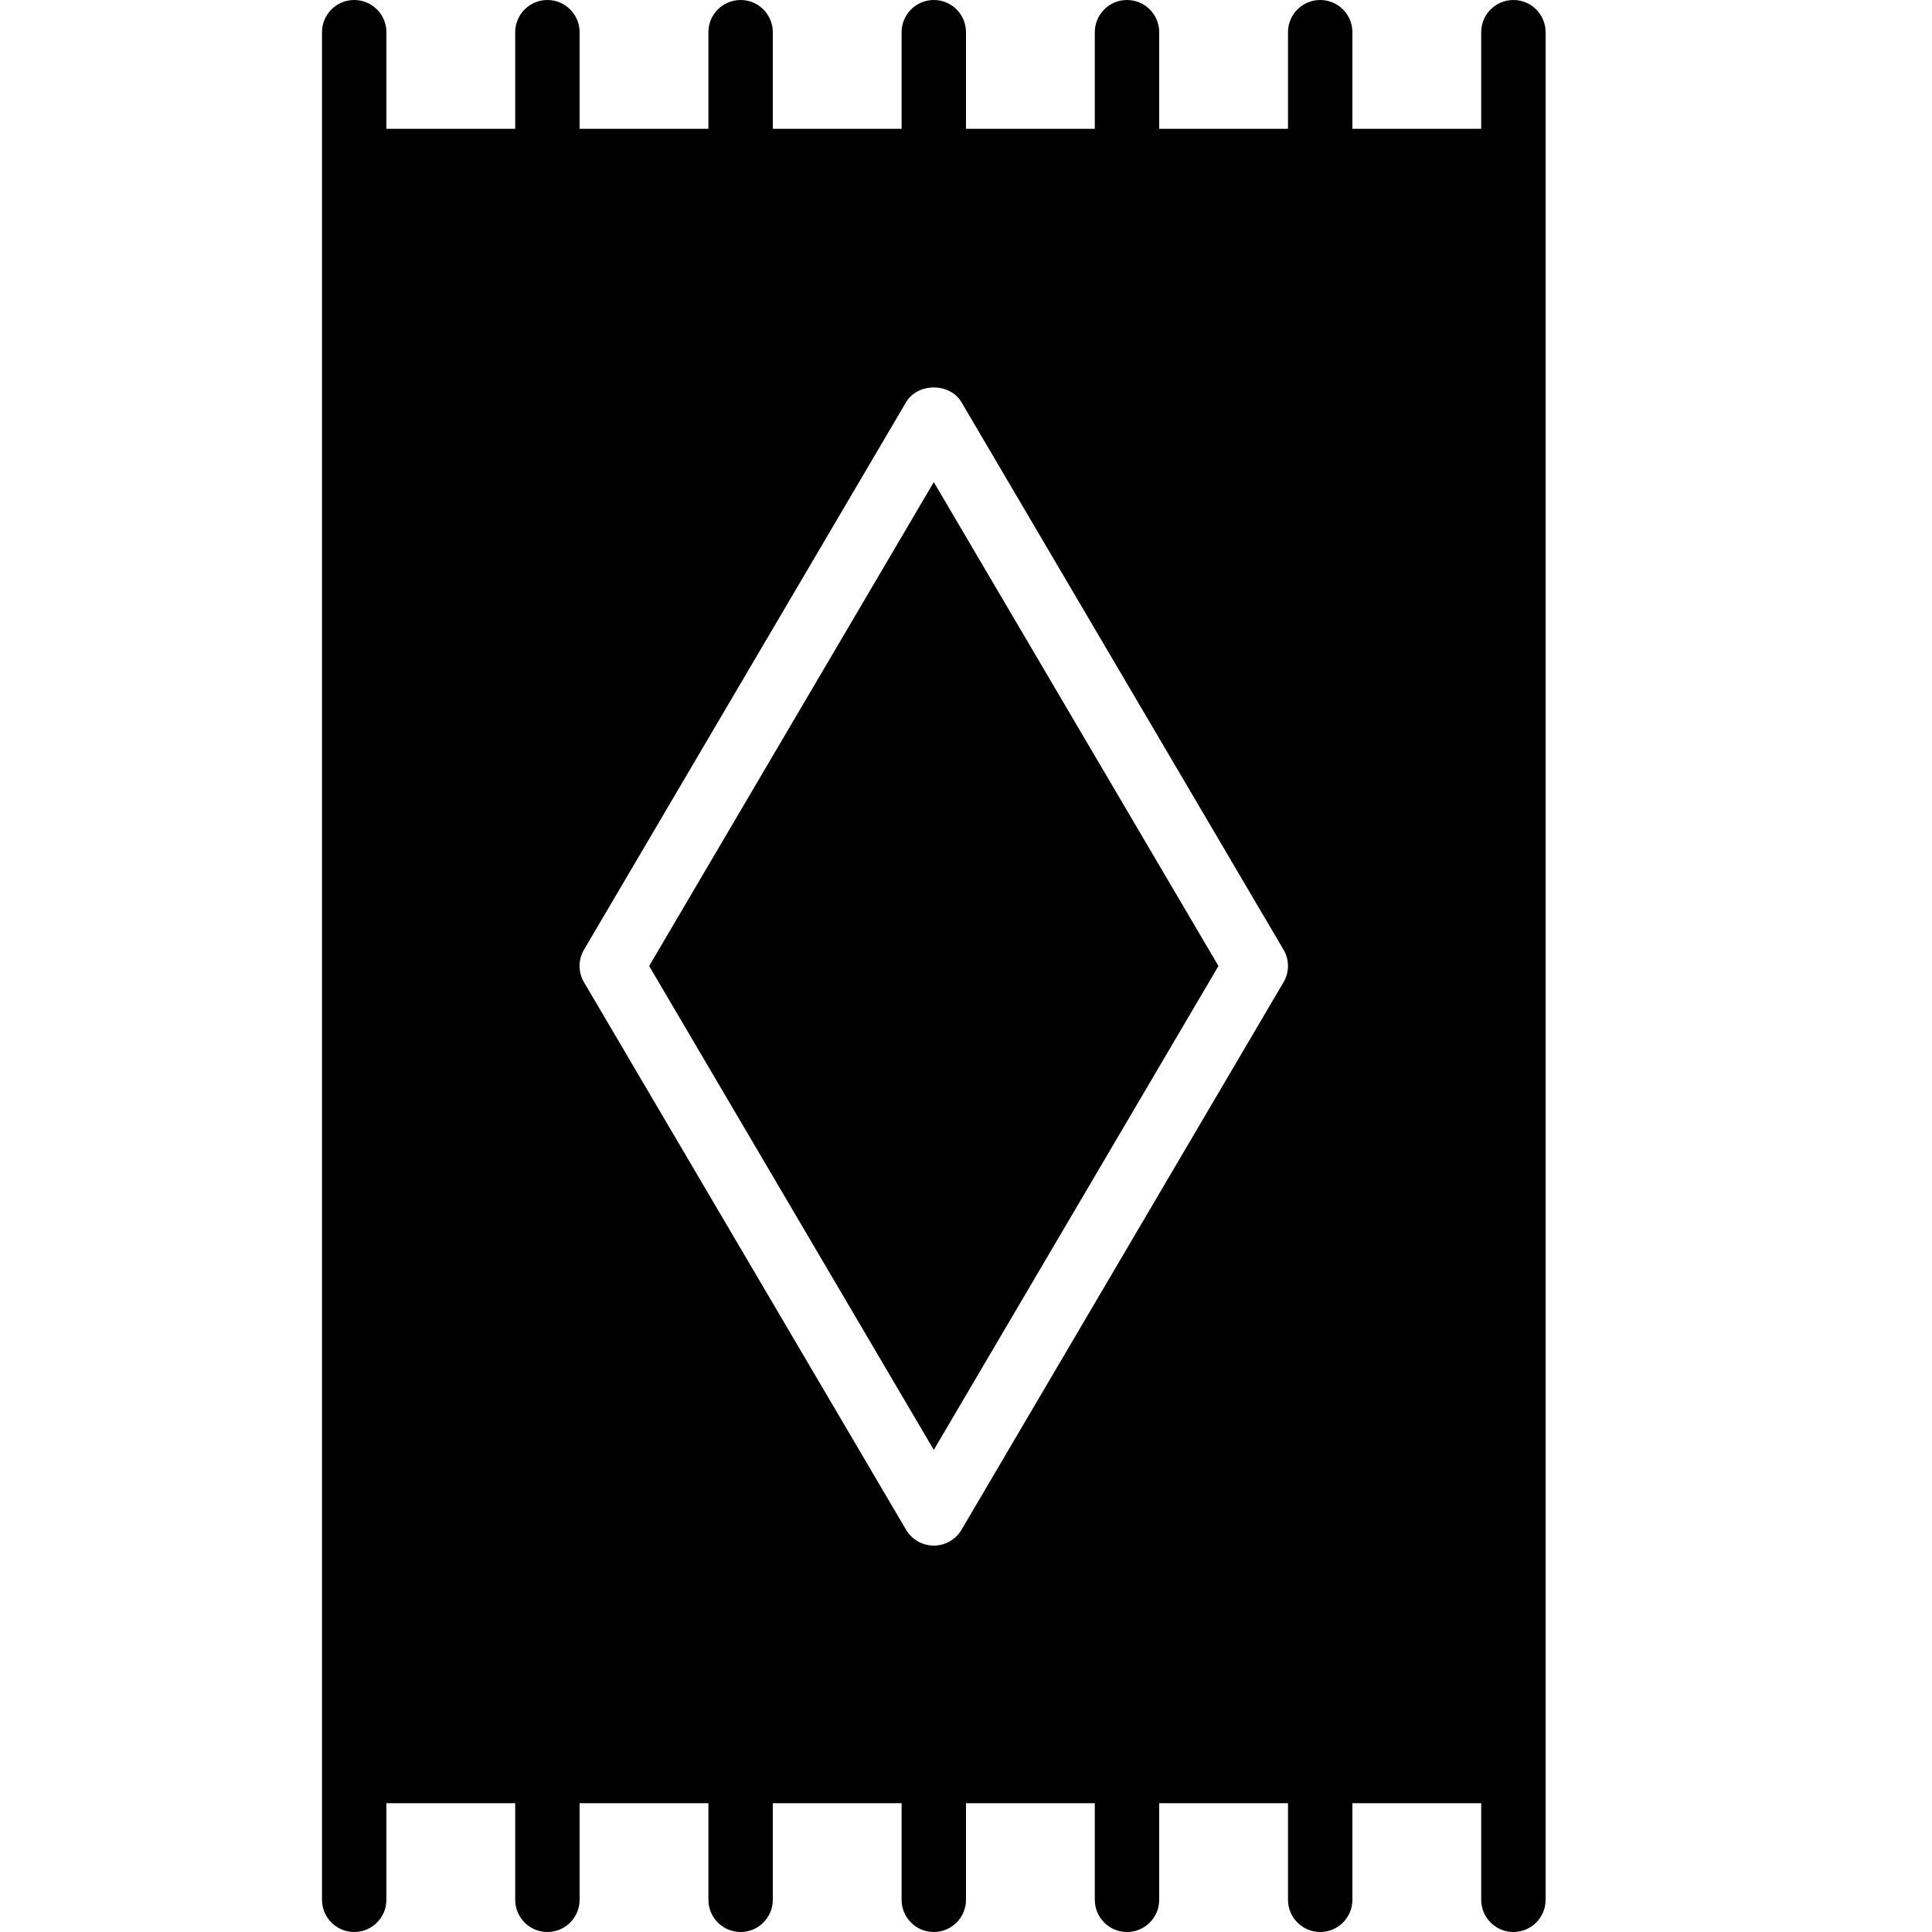
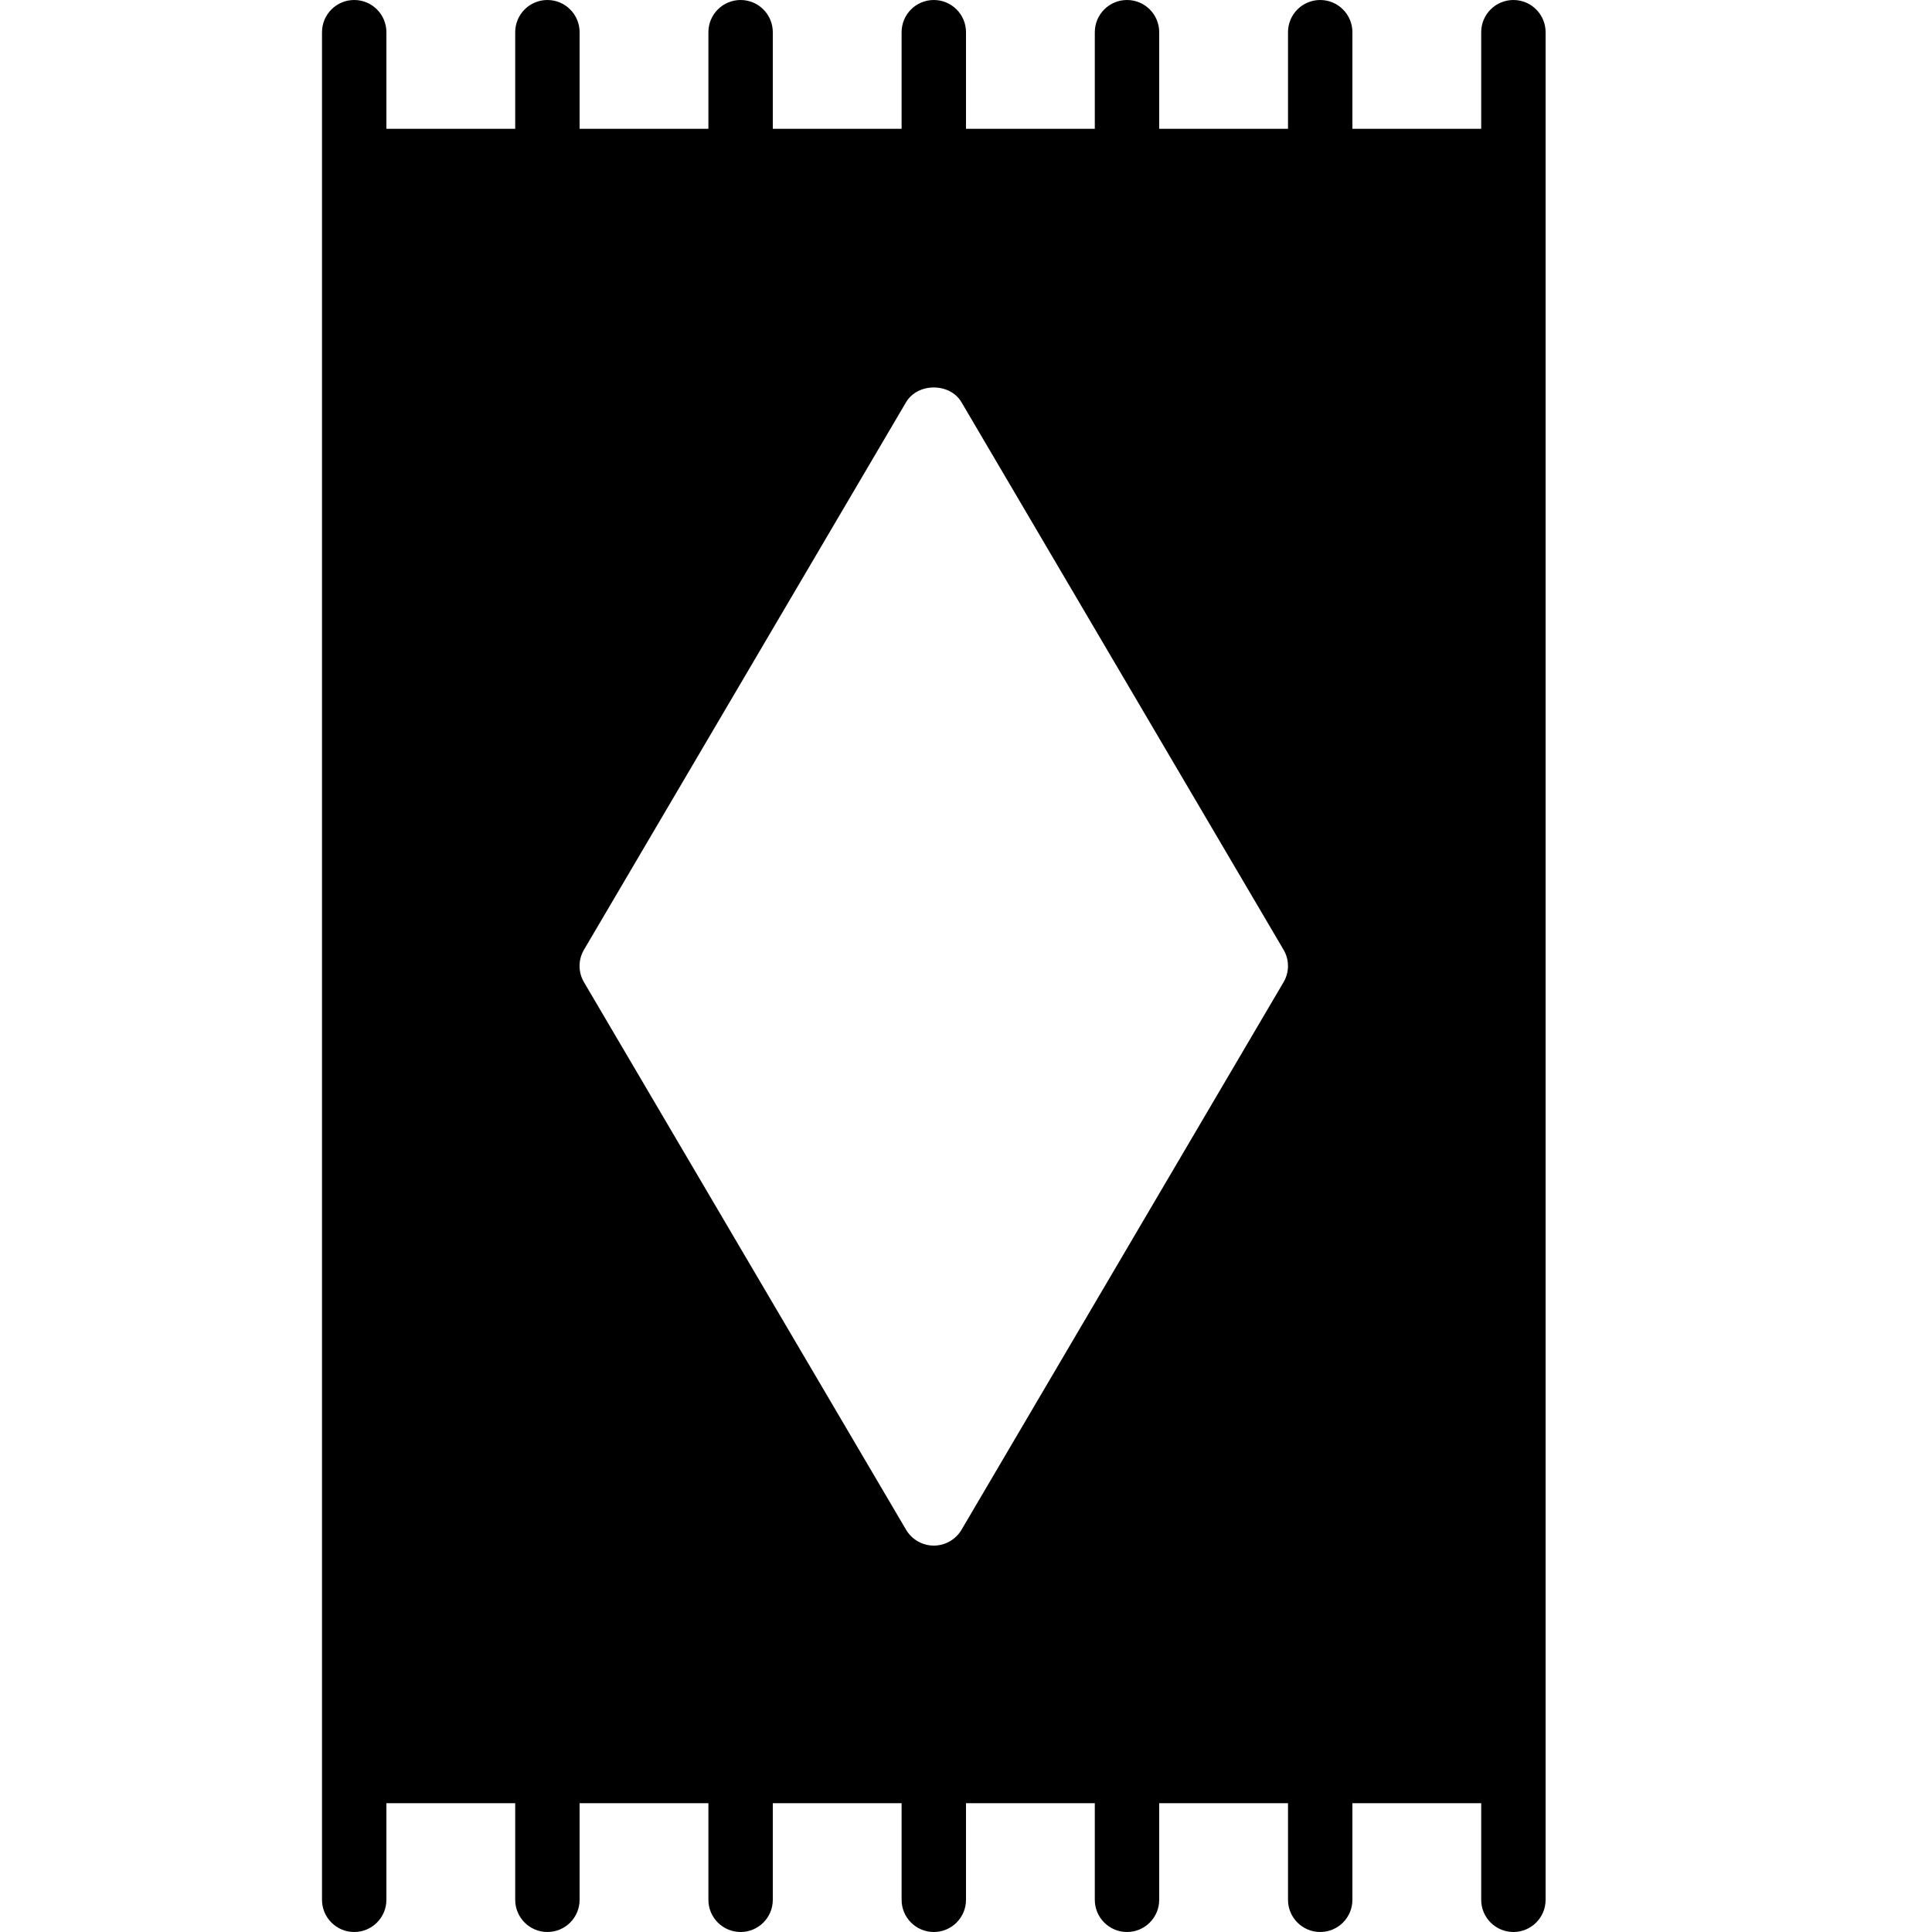
<svg xmlns="http://www.w3.org/2000/svg" version="1.1" x="0px" y="0px" viewBox="0 0 30 30" style="enable-background:new 0 0 30 30;" xml:space="preserve">
  <g id="Armchair_1">
</g>
  <g id="Armchair_2">
</g>
  <g id="Armchair_3">
</g>
  <g id="Armchair_4">
</g>
  <g id="Sofa_1">
</g>
  <g id="Sofa_2">
</g>
  <g id="Sofa_3">
</g>
  <g id="Sofa_4">
</g>
  <g id="Sofa_5">
</g>
  <g id="Sofa_6">
</g>
  <g id="Desk_1">
</g>
  <g id="Desk_2">
</g>
  <g id="Desk_3">
</g>
  <g id="Lamp">
</g>
  <g id="Bed_1">
</g>
  <g id="Bunk_Beds">
</g>
  <g id="Bed_2">
</g>
  <g id="Bed_3">
</g>
  <g id="Bed_4">
</g>
  <g id="Bed_5">
</g>
  <g id="Table_1">
</g>
  <g id="Table_2">
</g>
  <g id="Table_3">
</g>
  <g id="Table_4">
</g>
  <g id="Rug_1">
    <g>
-       <polygon points="10.08,15 14.5,22.514 18.92,15 14.5,7.486   " />
      <path d="M23.5,0C23.224,0,23,0.224,23,0.5V2h-2V0.5C21,0.224,20.776,0,20.5,0S20,0.224,20,0.5V2h-2V0.5C18,0.224,17.776,0,17.5,0    S17,0.224,17,0.5V2h-2V0.5C15,0.224,14.776,0,14.5,0S14,0.224,14,0.5V2h-2V0.5C12,0.224,11.776,0,11.5,0S11,0.224,11,0.5V2H9V0.5    C9,0.224,8.776,0,8.5,0S8,0.224,8,0.5V2H6V0.5C6,0.224,5.776,0,5.5,0S5,0.224,5,0.5v2v0.75v23.5v0.75v2C5,29.776,5.224,30,5.5,30    S6,29.776,6,29.5V28h2v1.5C8,29.776,8.224,30,8.5,30S9,29.776,9,29.5V28h2v1.5c0,0.276,0.224,0.5,0.5,0.5s0.5-0.224,0.5-0.5V28h2    v1.5c0,0.276,0.224,0.5,0.5,0.5s0.5-0.224,0.5-0.5V28h2v1.5c0,0.276,0.224,0.5,0.5,0.5s0.5-0.224,0.5-0.5V28h2v1.5    c0,0.276,0.224,0.5,0.5,0.5s0.5-0.224,0.5-0.5V28h2v1.5c0,0.276,0.224,0.5,0.5,0.5s0.5-0.224,0.5-0.5v-2v-0.75V3.25V2.5v-2    C24,0.224,23.776,0,23.5,0z M14.931,23.753C14.841,23.906,14.677,24,14.5,24s-0.341-0.094-0.431-0.247l-5-8.5    c-0.093-0.156-0.093-0.351,0-0.507l5-8.5c0.18-0.306,0.682-0.306,0.861,0l5,8.5c0.093,0.156,0.093,0.351,0,0.507L14.931,23.753z" />
    </g>
  </g>
  <g id="Rug_2">
</g>
  <g id="Rug_3">
</g>
  <g id="Tub_1">
</g>
  <g id="Tub_2">
</g>
  <g id="Jacuzzi">
</g>
  <g id="Corner_Tub">
</g>
  <g id="Shower_Tray">
</g>
  <g id="Sink_1">
</g>
  <g id="Sink_2">
</g>
  <g id="Toilette">
</g>
  <g id="Stove">
</g>
  <g id="Kitchen_Sink">
</g>
  <g id="Island">
</g>
  <g id="Eat-in_Kitchen">
</g>
  <g id="Tv_Stand">
</g>
</svg>